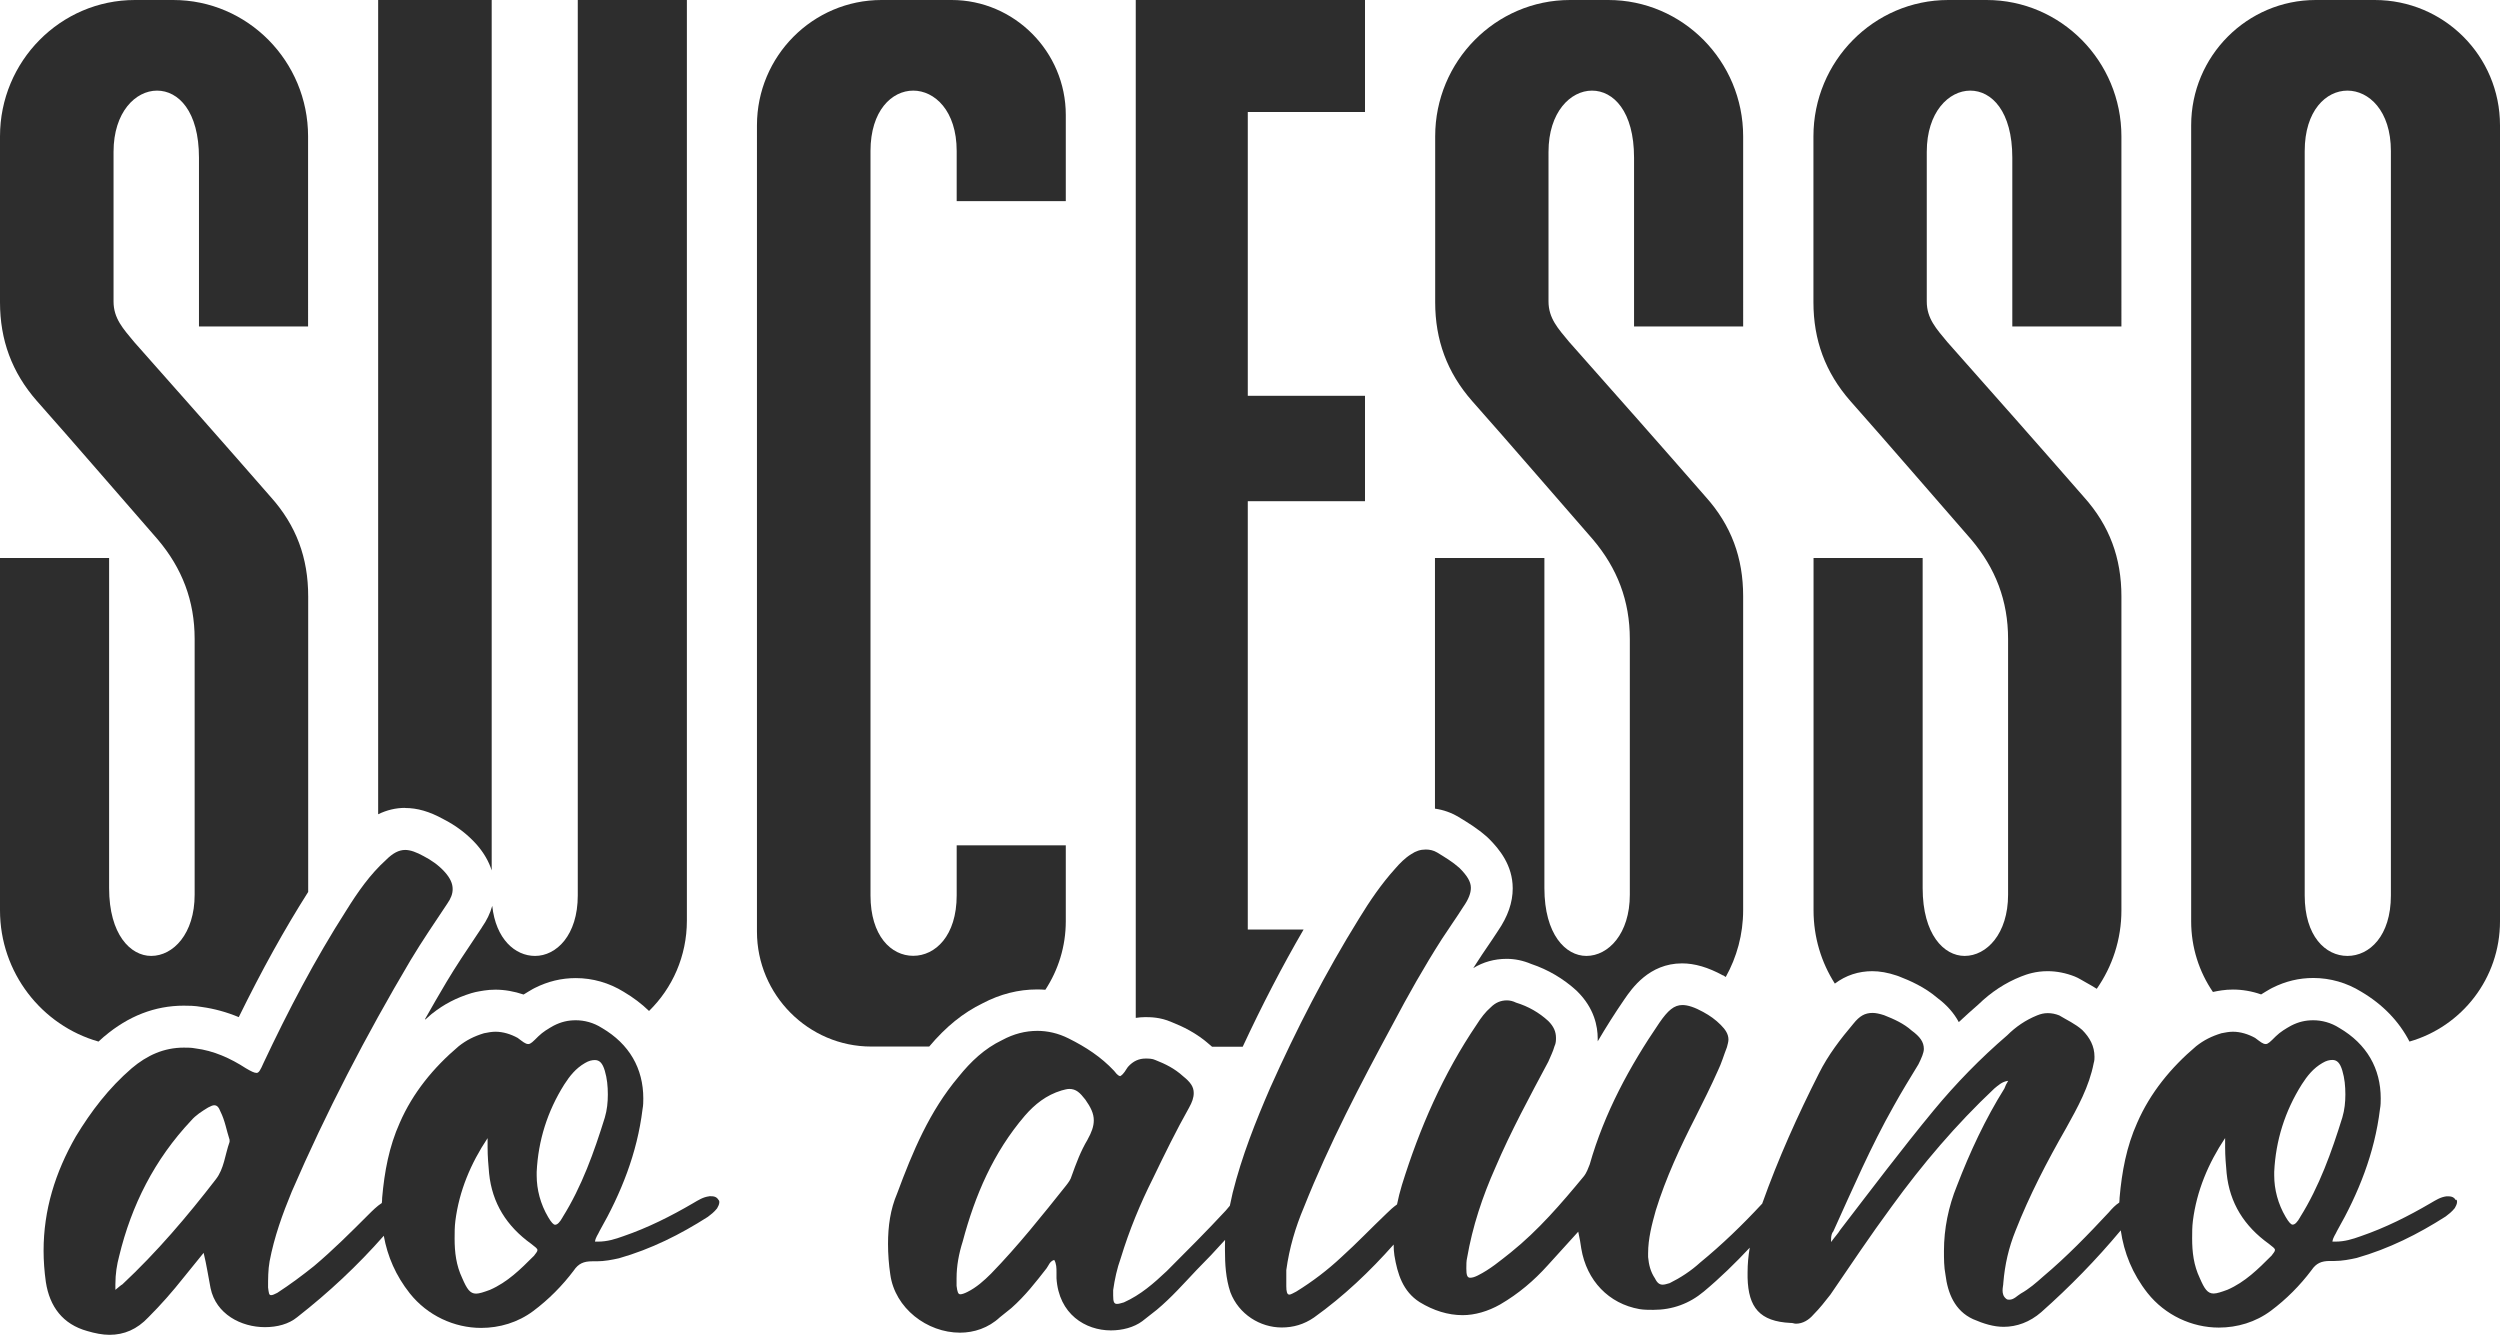
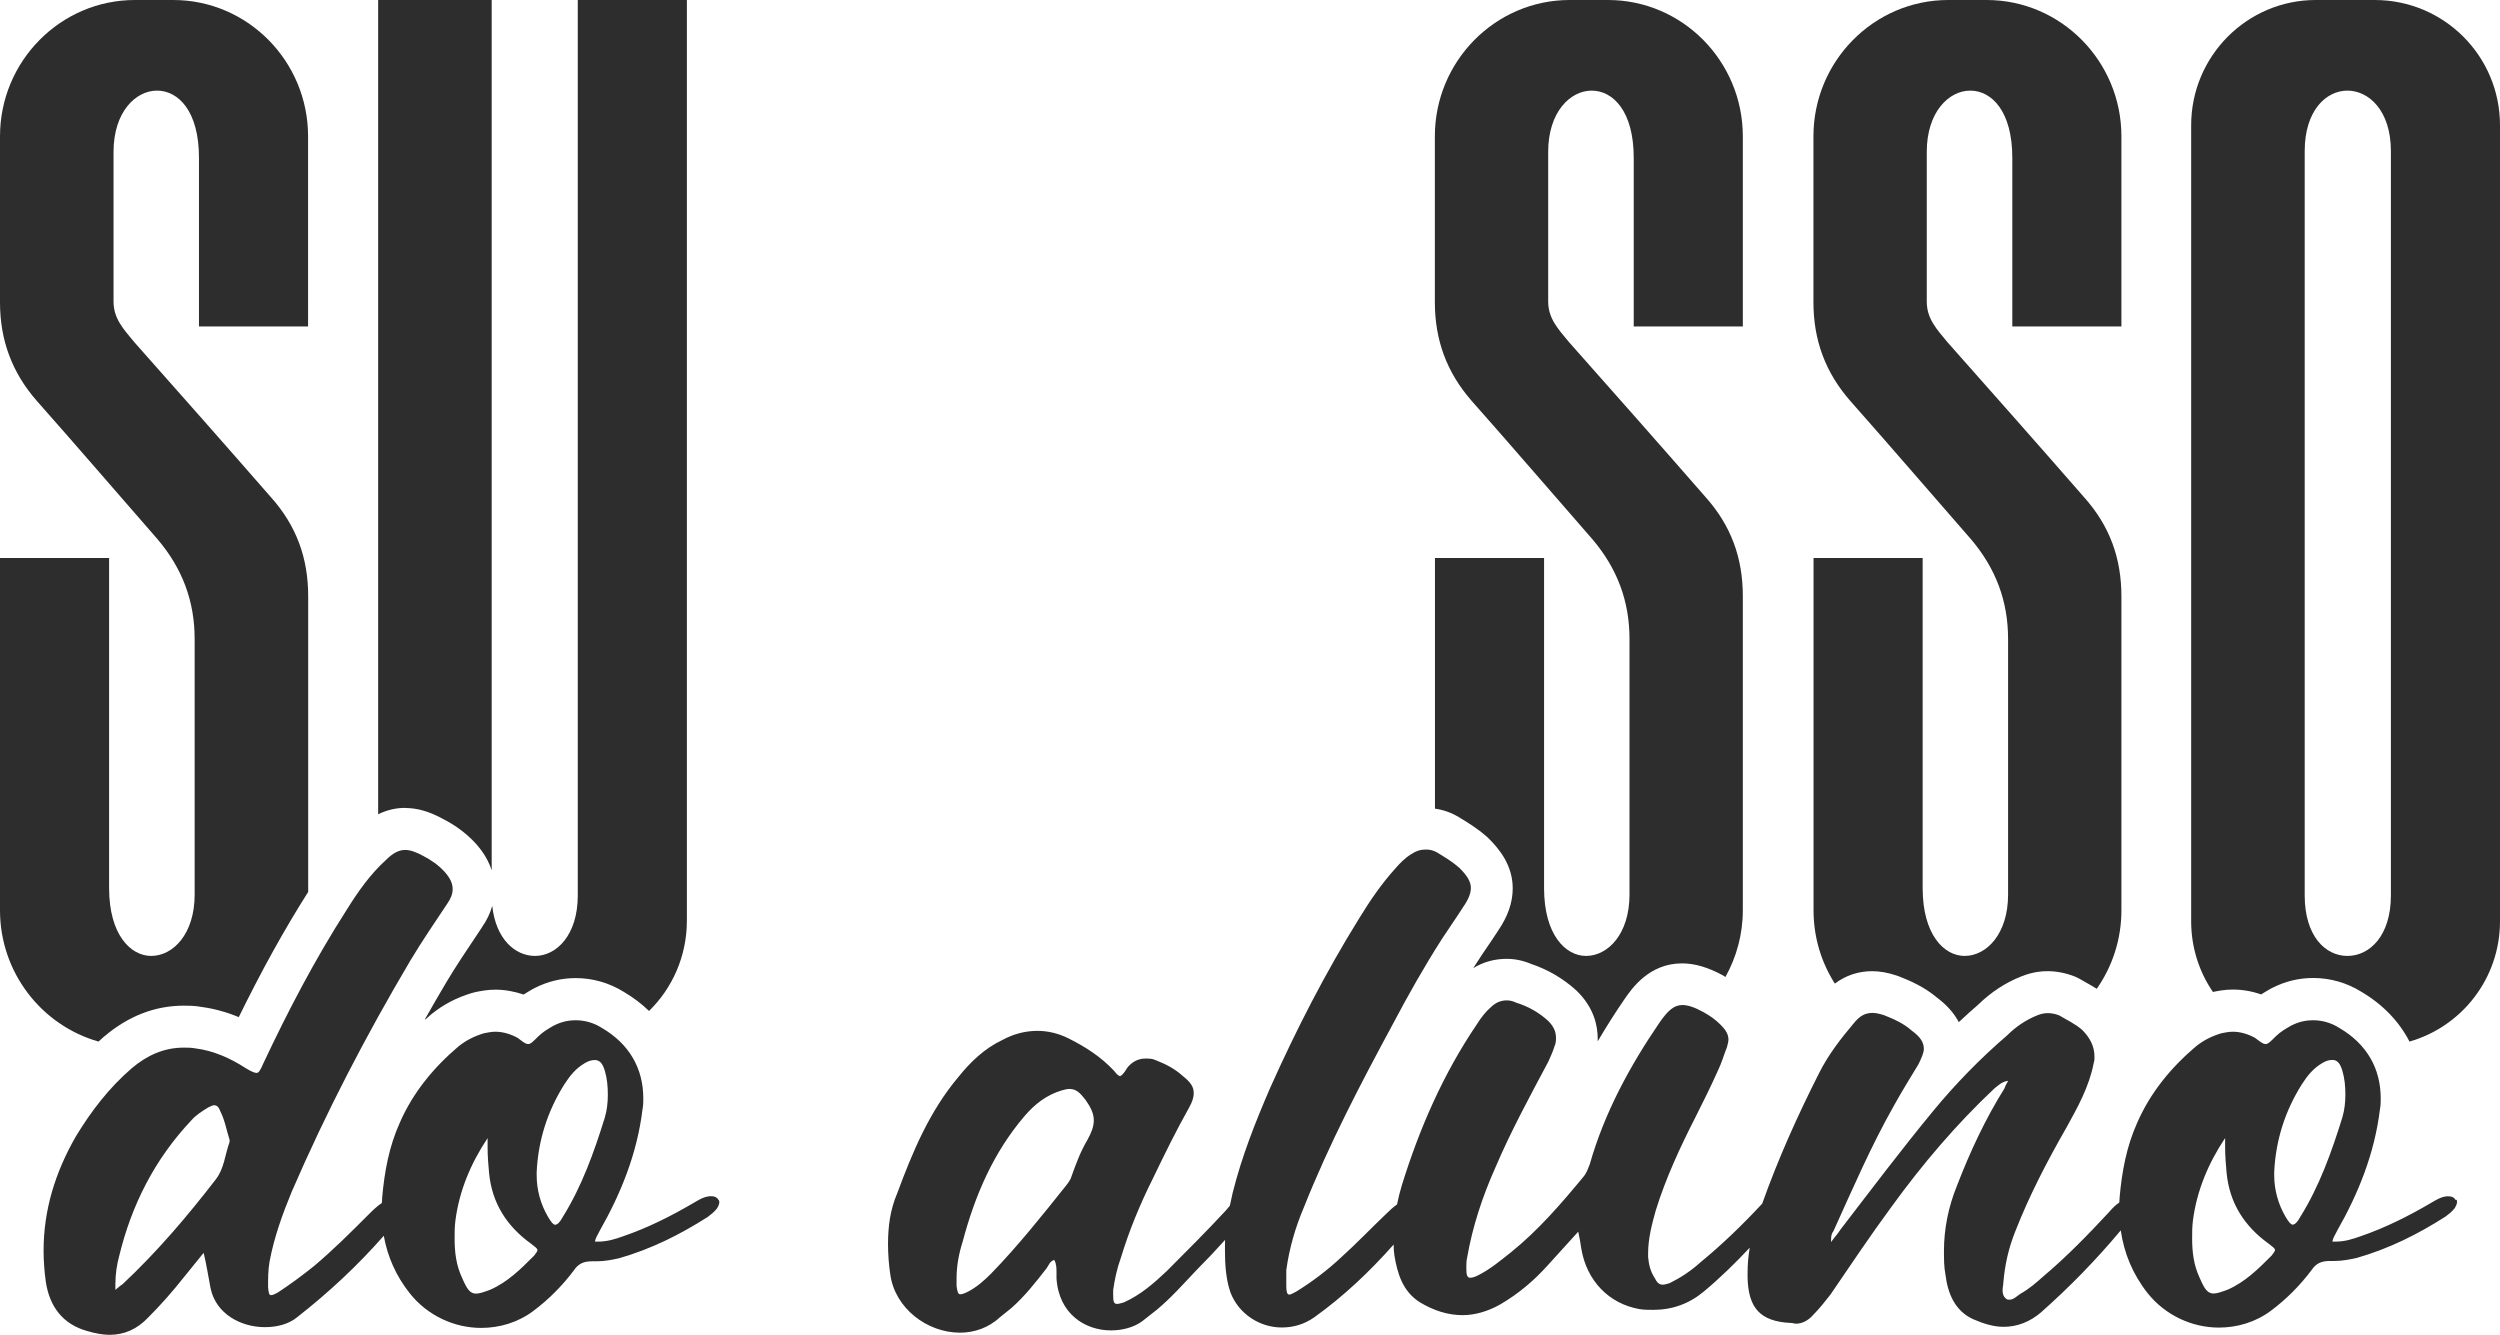
<svg xmlns="http://www.w3.org/2000/svg" viewBox="0 0 231.19 123.45">
  <g id="a" />
  <g id="b">
    <g id="c">
      <g>
        <g>
          <path d="M65.58,110.63c-.57,.07-.99,.35-1.49,.64-2.05,1.2-4.18,2.27-6.45,3.05-.78,.28-1.49,.5-2.34,.5h-.28c.07-.43,.28-.64,.43-.99,1.98-3.47,3.47-7.16,3.97-11.26,.07-.35,.07-.71,.07-.99,0-2.76-1.28-5.03-3.83-6.52-.78-.5-1.63-.71-2.41-.71-.71,0-1.35,.14-2.05,.5-.5,.28-.99,.57-1.42,.99-.5,.5-.71,.71-.92,.71-.28,0-.5-.21-.99-.57-.64-.35-1.35-.57-2.05-.57-.35,0-.71,.07-1.06,.14-.92,.28-1.63,.64-2.34,1.2-2.34,1.98-4.25,4.32-5.45,7.08-.99,2.2-1.42,4.53-1.63,6.94,0,.16-.01,.32-.03,.48-.46,.3-.85,.69-1.24,1.08-1.63,1.63-3.26,3.26-5.03,4.75-1.06,.85-2.2,1.7-3.4,2.48-.28,.14-.43,.21-.57,.21-.21,0-.21-.21-.28-.71,0-.78,0-1.63,.14-2.41,.43-2.27,1.2-4.39,2.05-6.45,3.19-7.37,6.87-14.45,10.98-21.39,1.06-1.77,2.27-3.54,3.4-5.24,.35-.5,.5-.92,.5-1.35,0-.5-.21-.99-.71-1.56-.57-.64-1.28-1.13-1.98-1.49-.64-.35-1.2-.57-1.7-.57-.57,0-1.13,.28-1.77,.92-1.49,1.35-2.62,2.98-3.68,4.68-2.9,4.53-5.38,9.28-7.65,14.1-.28,.64-.43,.92-.64,.92s-.5-.14-.99-.43c-1.42-.92-2.98-1.63-4.68-1.84-.35-.07-.71-.07-1.06-.07-1.84,0-3.4,.71-4.82,1.91-2.13,1.84-3.75,3.97-5.17,6.31-1.91,3.33-2.98,6.8-2.98,10.56,0,.92,.07,1.91,.21,2.9,.35,2.27,1.56,3.9,3.83,4.53,.71,.21,1.42,.35,2.05,.35,1.35,0,2.55-.5,3.61-1.63,1.13-1.13,2.2-2.34,3.26-3.68,.57-.71,1.2-1.49,1.84-2.27,.28,1.13,.43,2.2,.64,3.26,.5,2.41,2.83,3.61,5.03,3.61,1.13,0,2.2-.28,2.98-.92,2.94-2.3,5.59-4.78,8.01-7.53,.34,1.9,1.11,3.69,2.41,5.33,1.63,2.05,4.11,3.19,6.59,3.19,1.7,0,3.4-.5,4.82-1.56,1.42-1.06,2.69-2.34,3.75-3.75,.43-.64,.92-.85,1.7-.85h.43c.71,0,1.42-.14,2.05-.28,2.98-.85,5.67-2.2,8.22-3.83,.28-.21,.57-.43,.85-.78,.07-.14,.21-.35,.21-.57,0-.07,0-.14-.07-.21-.21-.35-.5-.35-.85-.35Zm-44.35-5.03c-.43,1.2-.5,2.48-1.28,3.47-2.62,3.4-5.45,6.73-8.64,9.71-.14,.07-.28,.21-.64,.5v-.5c0-.99,.14-1.84,.35-2.62,1.13-4.68,3.26-8.93,6.66-12.54,.43-.5,.99-.85,1.56-1.2,.28-.14,.42-.21,.57-.21,.28,0,.43,.21,.57,.57,.43,.85,.57,1.77,.85,2.62v.21Zm28.12,10.56c-1.2,1.2-2.41,2.41-4.04,3.12-.57,.21-.99,.35-1.28,.35-.57,0-.85-.43-1.28-1.42-.57-1.2-.71-2.41-.71-3.68,0-.57,0-1.06,.07-1.63,.35-2.76,1.42-5.31,2.98-7.65v.85c0,.85,.07,1.63,.14,2.41,.28,2.76,1.63,4.89,3.9,6.52,.35,.28,.57,.42,.57,.57s-.14,.28-.35,.57Zm2.69-3.61c-.28,.5-.5,.71-.71,.71-.14,0-.35-.21-.64-.71-.71-1.2-1.06-2.55-1.06-3.83v-.35c.14-2.9,.99-5.6,2.55-8.08,.5-.78,1.06-1.49,1.91-1.98,.35-.21,.64-.28,.92-.28,.43,0,.71,.28,.92,.99,.21,.71,.28,1.42,.28,2.2,0,.71-.07,1.42-.28,2.13-.99,3.19-2.13,6.38-3.9,9.21Z" style="fill:#2d2d2d;" />
          <path d="M227.1,110.98c-.21-.35-.5-.35-.85-.35-.57,.07-.99,.35-1.49,.64-2.05,1.2-4.18,2.27-6.45,3.05-.78,.28-1.49,.5-2.34,.5h-.28c.07-.43,.28-.64,.43-.99,1.98-3.47,3.47-7.16,3.97-11.26,.07-.35,.07-.71,.07-.99,0-2.76-1.28-5.03-3.83-6.52-.78-.5-1.63-.71-2.41-.71-.71,0-1.35,.14-2.05,.5-.5,.28-.99,.57-1.42,.99-.5,.5-.71,.71-.92,.71-.28,0-.5-.21-.99-.57-.64-.35-1.35-.57-2.05-.57-.35,0-.71,.07-1.06,.14-.92,.28-1.63,.64-2.34,1.2-2.34,1.98-4.25,4.32-5.45,7.08-.99,2.2-1.42,4.53-1.63,6.94,0,.15-.01,.3-.03,.44-.36,.23-.66,.55-.96,.9-1.91,2.05-3.9,4.11-6.09,5.95-.64,.57-1.28,1.13-2.05,1.56-.35,.21-.64,.57-1.06,.57-.07,0-.21,0-.28-.07-.28-.21-.35-.5-.35-.78s.07-.5,.07-.71c.14-1.7,.5-3.26,1.13-4.82,1.28-3.26,2.9-6.38,4.68-9.49,1.06-1.91,2.13-3.83,2.55-6.02,.07-.21,.07-.43,.07-.57,0-.99-.43-1.77-1.13-2.48-.64-.57-1.42-.92-2.13-1.35-.35-.14-.71-.21-1.06-.21s-.64,.07-.99,.21c-1.06,.43-1.98,1.06-2.76,1.84-2.48,2.13-4.75,4.46-6.8,6.94-2.98,3.61-5.81,7.37-8.64,11.05-.21,.35-.5,.64-.85,1.13v-.28c0-.28,.07-.57,.21-.71,1.77-3.9,3.47-7.86,5.6-11.62,.71-1.28,1.49-2.55,2.27-3.83,.28-.57,.5-1.06,.5-1.42,0-.64-.35-1.13-1.13-1.7-.71-.64-1.63-1.06-2.55-1.42-.43-.14-.78-.21-1.06-.21-.71,0-1.2,.28-1.77,.99-1.2,1.42-2.34,2.9-3.19,4.6-1.97,3.89-3.77,7.89-5.25,12.05l-.06,.06c-1.77,1.91-3.68,3.75-5.67,5.38-.85,.78-1.84,1.42-2.83,1.91-.28,.07-.43,.14-.64,.14-.28,0-.5-.14-.71-.57-.43-.64-.57-1.28-.64-1.98v-.35c0-1.35,.35-2.69,.71-3.97,.92-2.98,2.27-5.88,3.68-8.64,.71-1.42,1.42-2.83,2.05-4.25,.35-.71,.57-1.49,.85-2.2,.07-.28,.14-.5,.14-.71,0-.5-.28-.92-.71-1.35-.5-.5-.99-.85-1.63-1.2-.78-.43-1.42-.64-1.91-.64-.78,0-1.35,.5-2.13,1.63-2.76,4.04-5.1,8.36-6.45,13.11-.14,.35-.28,.78-.57,1.13-2.05,2.48-4.18,4.96-6.73,7.01-.99,.78-1.91,1.56-3.05,2.13-.28,.14-.5,.21-.71,.21-.28,0-.35-.28-.35-.85,0-.35,0-.71,.07-.99,.5-2.9,1.42-5.67,2.62-8.36,1.42-3.33,3.19-6.59,4.89-9.78,.21-.5,.43-.92,.57-1.42,.14-.28,.14-.57,.14-.78,0-.57-.21-1.06-.71-1.56-.85-.78-1.84-1.35-2.98-1.7-.28-.14-.57-.21-.85-.21-.57,0-1.06,.21-1.49,.64-.5,.43-.92,.99-1.28,1.56-3.12,4.6-5.31,9.63-6.94,14.88-.18,.6-.33,1.19-.45,1.79-.35,.25-.67,.54-.96,.83-1.42,1.35-2.76,2.76-4.18,4.04-1.28,1.2-2.69,2.27-4.18,3.19-.28,.14-.5,.28-.64,.28-.21,0-.28-.28-.28-.78v-1.49c.28-2.05,.85-3.97,1.63-5.81,2.34-5.88,5.24-11.41,8.22-16.93,1.42-2.69,2.9-5.31,4.53-7.86,.64-.99,1.35-1.98,1.98-2.98,.5-.71,.71-1.28,.71-1.77,0-.57-.35-1.13-1.06-1.84-.64-.57-1.35-.99-2.05-1.42-.35-.21-.71-.28-1.06-.28-.5,0-.92,.14-1.35,.43-.57,.35-1.06,.85-1.49,1.35-1.28,1.42-2.34,2.98-3.33,4.6-3.12,5.03-5.81,10.27-8.22,15.66-1.35,3.12-2.62,6.31-3.47,9.71-.09,.39-.18,.79-.26,1.19-.12,.14-.25,.29-.37,.44-1.77,1.91-3.61,3.75-5.46,5.6-1.2,1.13-2.41,2.2-3.97,2.9-.28,.07-.43,.14-.64,.14-.28,0-.35-.21-.35-.78v-.5c.14-.99,.35-1.98,.71-2.98,.78-2.55,1.77-4.96,2.98-7.37,1.06-2.2,2.13-4.39,3.33-6.52,.28-.5,.43-.92,.43-1.35,0-.57-.28-.99-.99-1.56-.78-.71-1.63-1.13-2.55-1.49-.28-.14-.64-.14-.92-.14-.57,0-1.13,.21-1.63,.78-.21,.28-.35,.64-.71,.85-.28-.07-.43-.35-.57-.5-1.2-1.28-2.62-2.2-4.18-2.98-.99-.5-1.98-.71-2.9-.71-1.13,0-2.2,.28-3.26,.85-1.63,.78-2.9,1.98-4.04,3.4-2.69,3.19-4.25,6.94-5.67,10.77-.64,1.49-.85,3.05-.85,4.68,0,.92,.07,1.91,.21,2.83,.43,3.12,3.4,5.38,6.45,5.38,1.28,0,2.62-.43,3.68-1.42l1.06-.85c1.28-1.13,2.27-2.41,3.26-3.68,.21-.28,.28-.64,.71-.78,.21,.35,.21,.78,.21,1.13v.57c.21,3.33,2.69,4.82,5.03,4.82,1.06,0,2.13-.28,2.9-.85,.43-.35,.92-.71,1.35-1.06,1.35-1.13,2.48-2.41,3.68-3.68,.9-.9,1.78-1.83,2.63-2.78,0,.17-.01,.34-.01,.51v.43c0,1.28,.07,2.62,.5,3.9,.78,2.05,2.76,3.26,4.75,3.26,1.06,0,2.05-.28,2.98-.92,2.77-1.98,5.18-4.28,7.37-6.75,0,.34,.02,.69,.07,1.01,.28,1.7,.78,3.33,2.34,4.32,1.28,.78,2.62,1.2,3.97,1.2,1.13,0,2.34-.35,3.47-.99,1.7-.99,3.12-2.2,4.39-3.61,.92-.99,1.84-2.05,2.83-3.12,.14,.64,.21,1.06,.28,1.56,.5,2.98,2.55,5.1,5.38,5.6,.42,.07,.85,.07,1.28,.07,1.77,0,3.33-.57,4.68-1.7,1.52-1.27,2.92-2.64,4.24-4.05-.13,.75-.2,1.51-.2,2.28v.5c.07,2.76,1.13,4.04,3.97,4.18h.07c.14,0,.28,.07,.43,.07,.64,0,1.2-.35,1.63-.85,.57-.57,1.06-1.2,1.56-1.84,1.84-2.69,3.68-5.45,5.67-8.15,2.83-3.9,5.95-7.58,9.49-10.91,.35-.28,.71-.64,1.28-.71-.14,.21-.28,.5-.35,.71-1.77,2.83-3.19,5.88-4.39,9-.78,1.91-1.2,3.97-1.2,6.02,0,.71,0,1.49,.14,2.2,.21,1.7,.85,3.33,2.55,4.11,.99,.43,1.91,.71,2.83,.71,1.2,0,2.41-.43,3.47-1.35,2.65-2.35,5.09-4.85,7.36-7.57,.3,2.08,1.08,4.02,2.48,5.8,1.63,2.05,4.11,3.19,6.59,3.19,1.7,0,3.4-.5,4.82-1.56,1.42-1.06,2.69-2.34,3.75-3.75,.43-.64,.92-.85,1.7-.85h.43c.71,0,1.42-.14,2.05-.28,2.98-.85,5.67-2.2,8.22-3.83,.28-.21,.57-.43,.85-.78,.07-.14,.21-.35,.21-.57,0-.07,0-.14-.07-.21Zm-126.52-5.6c-.64,1.06-1.06,2.2-1.49,3.4-.07,.28-.28,.57-.5,.85-2.2,2.76-4.46,5.6-6.94,8.15-.64,.64-1.35,1.28-2.2,1.7-.28,.14-.5,.21-.64,.21-.21,0-.28-.21-.35-.78v-.71c0-1.13,.21-2.27,.57-3.4,1.13-4.25,2.83-8.22,5.74-11.62,.92-1.06,1.98-1.91,3.4-2.34,.28-.07,.5-.14,.71-.14,.64,0,.99,.35,1.49,.99,.5,.71,.78,1.28,.78,1.91,0,.57-.21,1.13-.57,1.77Zm109.45,10.77c-1.2,1.2-2.41,2.41-4.04,3.12-.57,.21-.99,.35-1.28,.35-.57,0-.85-.43-1.28-1.42-.57-1.2-.71-2.41-.71-3.68,0-.57,0-1.06,.07-1.63,.35-2.76,1.42-5.31,2.98-7.65v.85c0,.85,.07,1.63,.14,2.41,.28,2.76,1.63,4.89,3.9,6.52,.35,.28,.57,.42,.57,.57s-.14,.28-.35,.57Zm2.69-3.61c-.28,.5-.5,.71-.71,.71-.14,0-.35-.21-.64-.71-.71-1.2-1.06-2.55-1.06-3.83v-.35c.14-2.9,.99-5.6,2.55-8.08,.5-.78,1.06-1.49,1.91-1.98,.35-.21,.64-.28,.92-.28,.43,0,.71,.28,.92,.99,.21,.71,.28,1.42,.28,2.2,0,.71-.07,1.42-.28,2.13-.99,3.19-2.13,6.38-3.9,9.21Z" style="fill:#2d2d2d;" />
        </g>
        <g>
          <path d="M9.11,96.32c.17-.15,.33-.31,.51-.46l.03-.02c2.22-1.88,4.68-2.84,7.34-2.84,.43,0,1,0,1.67,.12,1.15,.16,2.29,.47,3.42,.94,2.15-4.38,4.22-8.11,6.42-11.58v-27.34c0-3.54-1.09-6.54-3.48-9.2-4.16-4.77-8.38-9.54-12.61-14.31-1.02-1.23-1.91-2.18-1.91-3.75V14.04c0-3.68,2.04-5.66,4.02-5.66s3.88,1.91,3.88,6.2v15.61h10.09V12.61C28.49,5.66,22.9,0,16.02,0h-3.54C5.59,0,0,5.66,0,12.61v15.34c0,3.48,1.09,6.48,3.41,9.13,3.75,4.23,7.43,8.52,11.18,12.81,2.25,2.66,3.41,5.66,3.41,9.2v23.65c0,3.61-1.98,5.66-4.02,5.66-1.91,0-3.89-1.98-3.89-6.27v-30.53H0v32.58c0,5.77,3.86,10.65,9.11,12.14Z" style="fill:#2d2d2d;" />
-           <path d="M85.93,96.78c1.54-1.83,3.13-3.12,4.96-4.01,1.6-.84,3.29-1.27,5.01-1.27,.26,0,.51,.01,.77,.03,1.19-1.82,1.89-4,1.89-6.34v-7.02h-10.09v4.63c0,3.75-1.98,5.59-4.02,5.59s-3.95-1.84-3.95-5.59V13.97c0-3.75,1.98-5.59,3.95-5.59s4.02,1.84,4.02,5.59v4.63h10.09v-7.97c0-5.86-4.77-10.63-10.56-10.63h-6.48c-6.34,0-11.52,5.18-11.52,11.59V86.15c0,5.86,4.77,10.63,10.56,10.63h5.37Z" style="fill:#2d2d2d;" />
          <g>
            <path d="M44.56,85.77l-.46,.69c-.96,1.43-1.95,2.91-2.81,4.35-.68,1.15-1.35,2.3-1.99,3.44l.03,.03c.19-.17,.37-.33,.56-.49,.03-.02,.06-.05,.09-.07,1.07-.85,2.22-1.45,3.62-1.88,.13-.04,.25-.07,.38-.1,.46-.09,1.09-.22,1.83-.22,.87,0,1.75,.16,2.61,.45,.31-.2,.6-.36,.85-.51,.06-.04,.13-.07,.19-.1,1.22-.61,2.46-.91,3.79-.91,1.56,0,3.09,.44,4.43,1.27,.88,.52,1.66,1.11,2.34,1.77,2.16-2.11,3.5-5.07,3.5-8.36V0h-10.09V82.81c0,3.68-1.98,5.59-3.95,5.59-1.85,0-3.63-1.56-3.96-4.63-.19,.69-.51,1.35-.96,1.99Z" style="fill:#2d2d2d;" />
            <path d="M37.46,74.72c1.13,0,2.25,.32,3.52,1.02,1.19,.6,2.25,1.41,3.08,2.34l.02,.02c.66,.76,1.12,1.55,1.39,2.39V0h-10.5V75.3c.8-.39,1.63-.59,2.49-.59Z" style="fill:#2d2d2d;" />
          </g>
-           <path d="M105.89,94.06c.47,0,1.41,0,2.43,.45,1.01,.4,2.3,.99,3.56,2.11,.06,.05,.13,.11,.21,.18h2.83c1.8-3.87,3.66-7.45,5.63-10.84h-5.16V46.35h10.84v-9.75h-10.84V10.36h10.84V0h-21.2V94.13c.28-.04,.57-.07,.86-.07Z" style="fill:#2d2d2d;" />
-           <path d="M132.7,51.6v23.18c.78,.11,1.51,.37,2.18,.77,.81,.49,1.73,1.04,2.64,1.85,.06,.05,.11,.1,.17,.16,.95,.95,2.2,2.45,2.2,4.59,0,1.31-.45,2.6-1.36,3.93-.33,.52-.68,1.02-1.01,1.51-.33,.49-.65,.95-.93,1.4-.12,.18-.23,.36-.35,.54,.92-.57,1.97-.86,3.09-.86,.77,0,1.53,.16,2.26,.47,1.58,.53,2.98,1.36,4.19,2.46,.04,.04,.08,.08,.12,.12,1.53,1.53,1.85,3.19,1.85,4.31,0,.07,0,.16,0,.27,.75-1.28,1.57-2.58,2.47-3.89,.68-.99,2.28-3.32,5.33-3.32,1.17,0,2.4,.36,3.78,1.11h.03c.08,.06,.16,.1,.23,.15,1.02-1.83,1.61-3.94,1.61-6.18v-29.04c0-3.54-1.09-6.54-3.48-9.2-4.16-4.77-8.38-9.54-12.61-14.31-1.02-1.23-1.91-2.18-1.91-3.75V14.04c0-3.68,2.04-5.66,4.02-5.66s3.89,1.91,3.89,6.2v15.61h10.09V12.61c0-6.95-5.59-12.61-12.47-12.61h-3.54c-6.88,0-12.47,5.66-12.47,12.61v15.34c0,3.48,1.09,6.48,3.41,9.13,3.75,4.23,7.43,8.52,11.18,12.81,2.25,2.66,3.41,5.66,3.41,9.2v23.65c0,3.61-1.98,5.66-4.02,5.66-1.91,0-3.88-1.98-3.88-6.27v-30.53h-10.09Z" style="fill:#2d2d2d;" />
+           <path d="M132.7,51.6v23.18c.78,.11,1.51,.37,2.18,.77,.81,.49,1.73,1.04,2.64,1.85,.06,.05,.11,.1,.17,.16,.95,.95,2.2,2.45,2.2,4.59,0,1.31-.45,2.6-1.36,3.93-.33,.52-.68,1.02-1.01,1.51-.33,.49-.65,.95-.93,1.4-.12,.18-.23,.36-.35,.54,.92-.57,1.97-.86,3.09-.86,.77,0,1.53,.16,2.26,.47,1.58,.53,2.98,1.36,4.19,2.46,.04,.04,.08,.08,.12,.12,1.53,1.53,1.85,3.19,1.85,4.31,0,.07,0,.16,0,.27,.75-1.28,1.57-2.58,2.47-3.89,.68-.99,2.28-3.32,5.33-3.32,1.17,0,2.4,.36,3.78,1.11c.08,.06,.16,.1,.23,.15,1.02-1.83,1.61-3.94,1.61-6.18v-29.04c0-3.54-1.09-6.54-3.48-9.2-4.16-4.77-8.38-9.54-12.61-14.31-1.02-1.23-1.91-2.18-1.91-3.75V14.04c0-3.68,2.04-5.66,4.02-5.66s3.89,1.91,3.89,6.2v15.61h10.09V12.61c0-6.95-5.59-12.61-12.47-12.61h-3.54c-6.88,0-12.47,5.66-12.47,12.61v15.34c0,3.48,1.09,6.48,3.41,9.13,3.75,4.23,7.43,8.52,11.18,12.81,2.25,2.66,3.41,5.66,3.41,9.2v23.65c0,3.61-1.98,5.66-4.02,5.66-1.91,0-3.88-1.98-3.88-6.27v-30.53h-10.09Z" style="fill:#2d2d2d;" />
          <path d="M173.12,89.81c.71,0,1.46,.13,2.29,.41,.06,.02,.11,.04,.17,.06,1.06,.41,2.41,1,3.6,2.02,.88,.66,1.53,1.41,1.96,2.22,.6-.56,1.2-1.1,1.81-1.63,1.16-1.13,2.49-2.01,3.96-2.59,.53-.21,1.35-.49,2.44-.49,.85,0,1.69,.17,2.51,.49,.19,.08,.38,.17,.56,.28,.14,.08,.31,.18,.49,.28,.3,.17,.63,.35,.99,.58,1.43-2.05,2.28-4.55,2.28-7.25v-29.04c0-3.54-1.09-6.54-3.48-9.2-4.16-4.77-8.38-9.54-12.61-14.31-1.02-1.23-1.91-2.18-1.91-3.75V14.04c0-3.68,2.04-5.66,4.02-5.66s3.89,1.91,3.89,6.2v15.61h10.09V12.61c0-6.95-5.59-12.61-12.47-12.61h-3.54c-6.88,0-12.47,5.66-12.47,12.61v15.34c0,3.48,1.09,6.48,3.41,9.13,3.75,4.23,7.43,8.52,11.18,12.81,2.25,2.66,3.41,5.66,3.41,9.2v23.65c0,3.61-1.98,5.66-4.02,5.66-1.91,0-3.88-1.98-3.88-6.27v-30.53h-10.09v32.58c0,2.5,.72,4.82,1.97,6.78,1.02-.77,2.19-1.15,3.49-1.15Z" style="fill:#2d2d2d;" />
          <path d="M219.6,0h-5.45c-6.34,0-11.52,5.18-11.52,11.59V85.2c0,2.42,.74,4.67,2.01,6.53h.02c.46-.1,1.09-.22,1.83-.22,.87,0,1.75,.15,2.61,.45,.31-.2,.6-.36,.85-.51,.06-.04,.13-.07,.19-.1,1.22-.61,2.46-.91,3.79-.91,1.56,0,3.09,.44,4.43,1.27,2,1.18,3.5,2.75,4.46,4.61,4.84-1.39,8.37-5.84,8.37-11.13V11.59c0-6.41-5.18-11.59-11.59-11.59Zm1.5,82.81c0,3.75-1.98,5.59-4.02,5.59s-3.95-1.84-3.95-5.59V13.97c0-3.75,1.98-5.59,3.95-5.59s4.02,1.84,4.02,5.59V82.81Z" style="fill:#2d2d2d;" />
        </g>
      </g>
    </g>
  </g>
</svg>